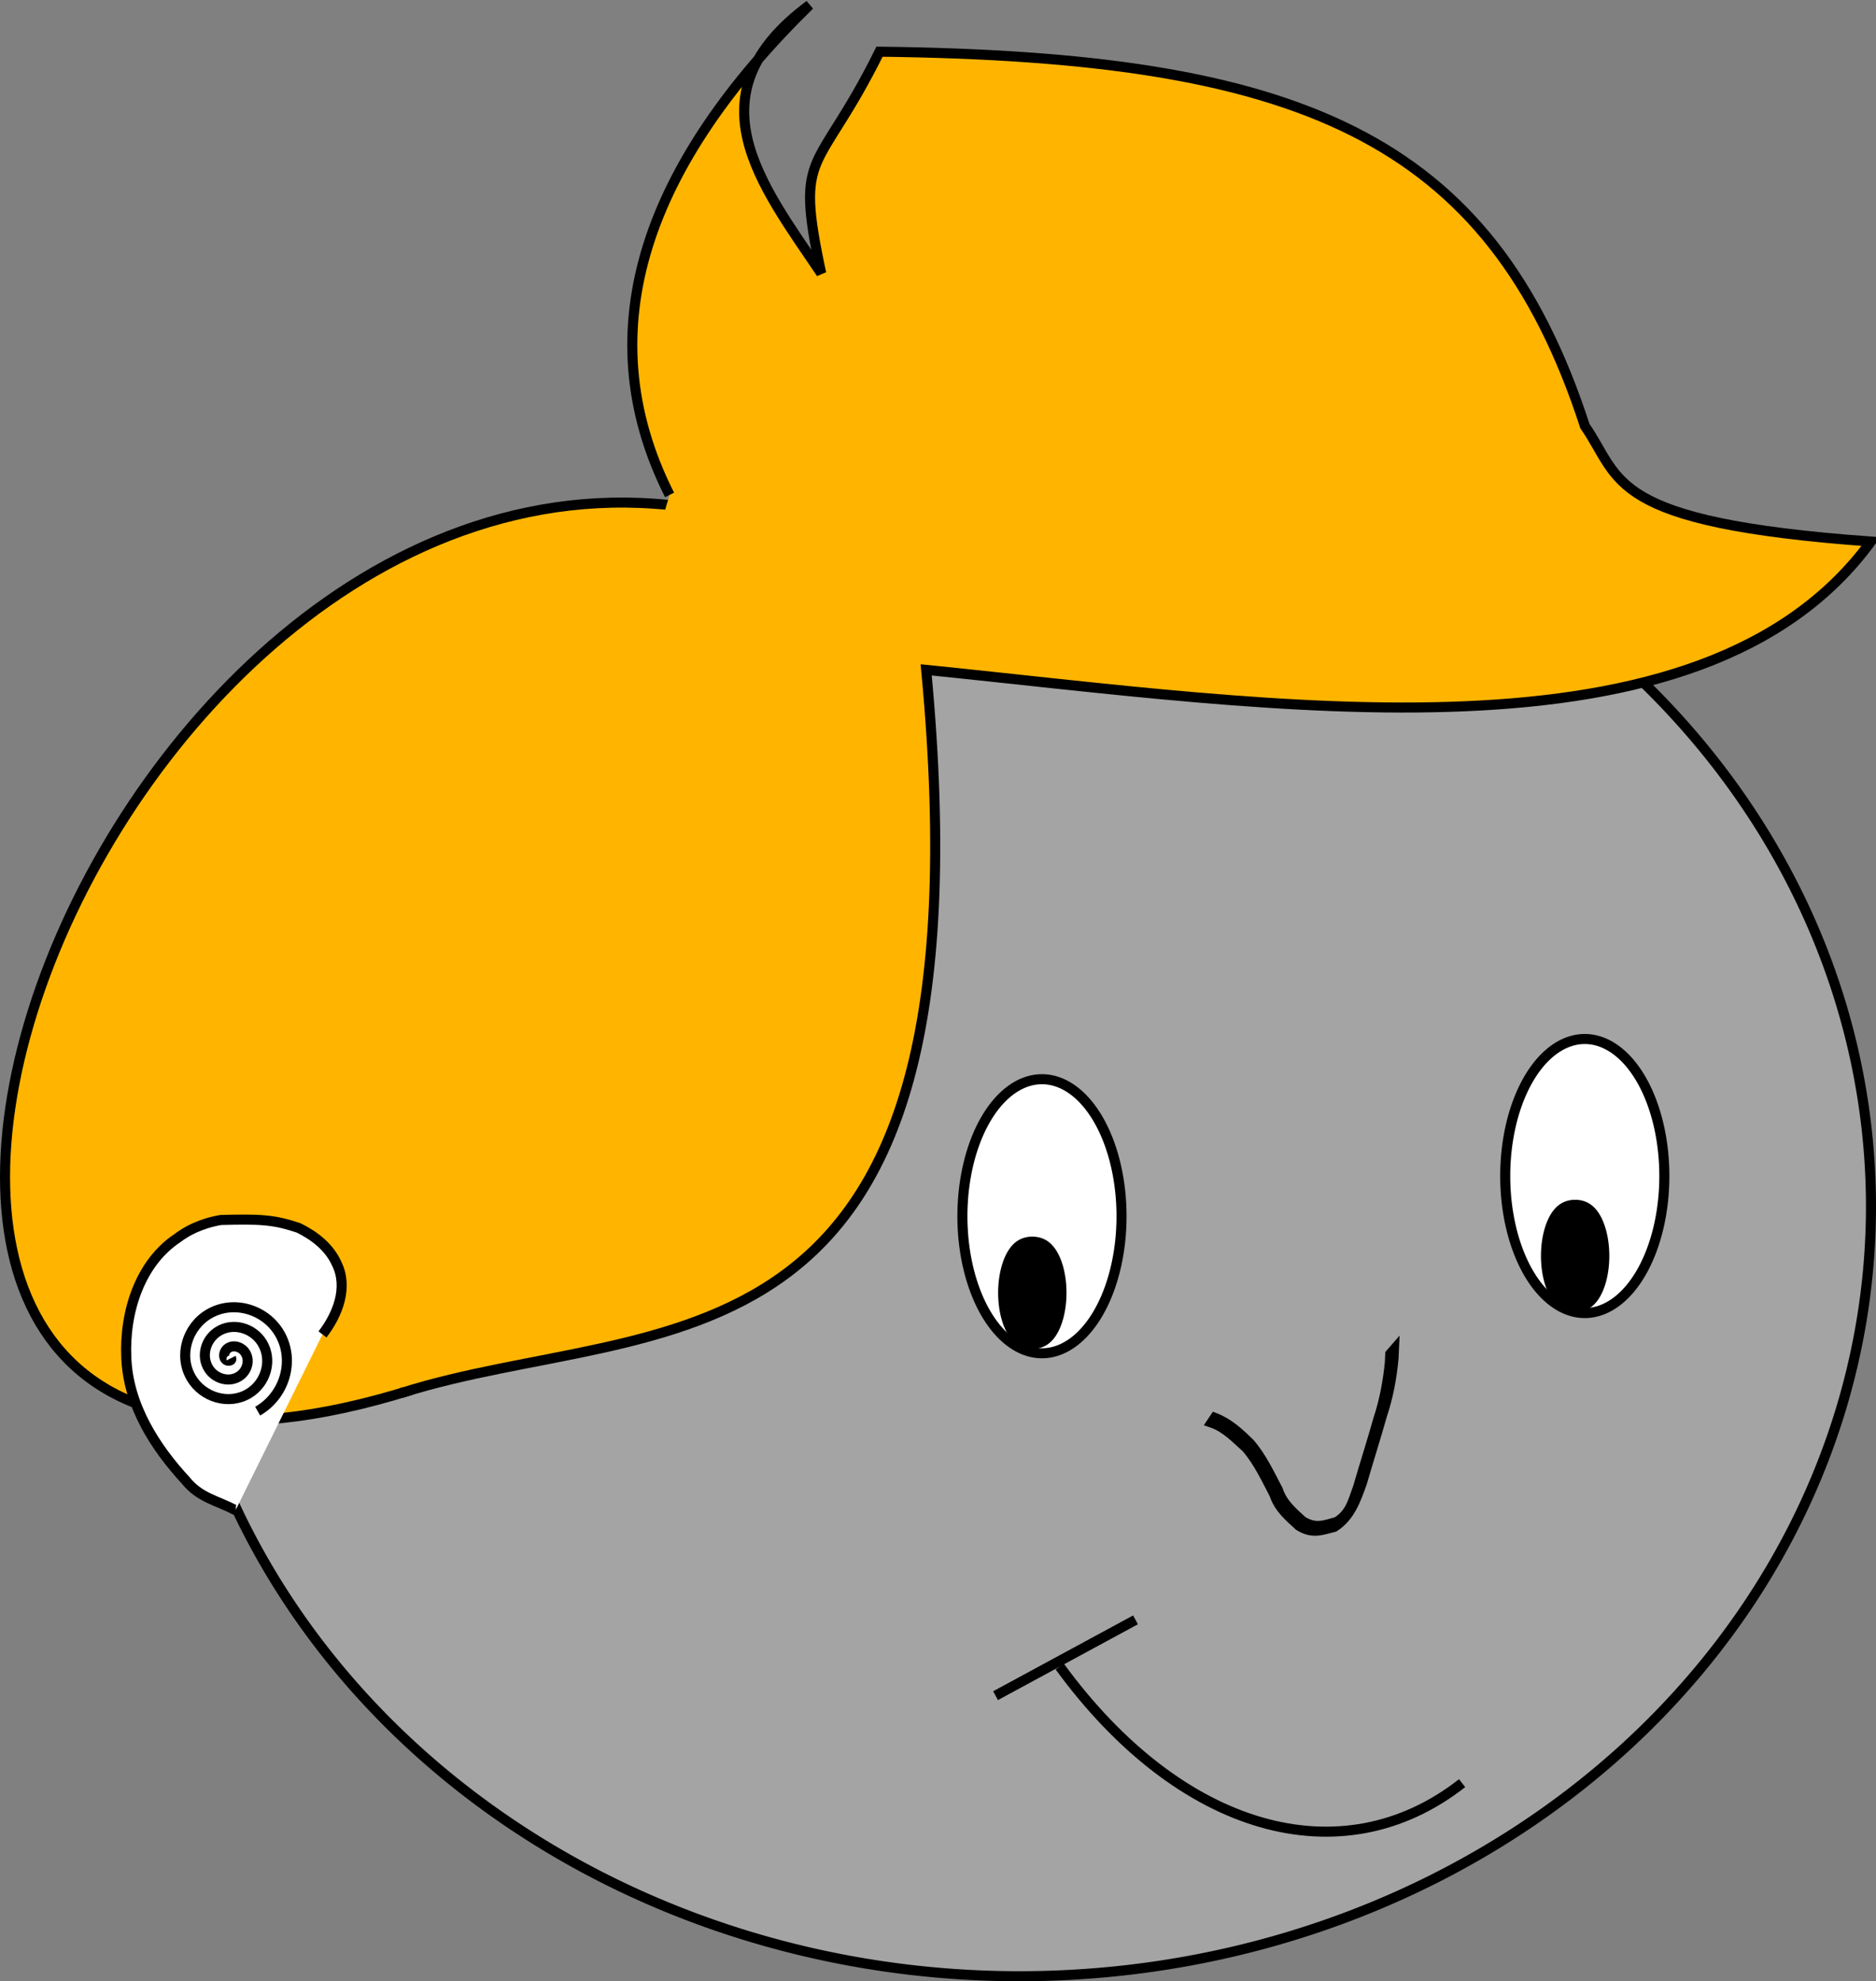
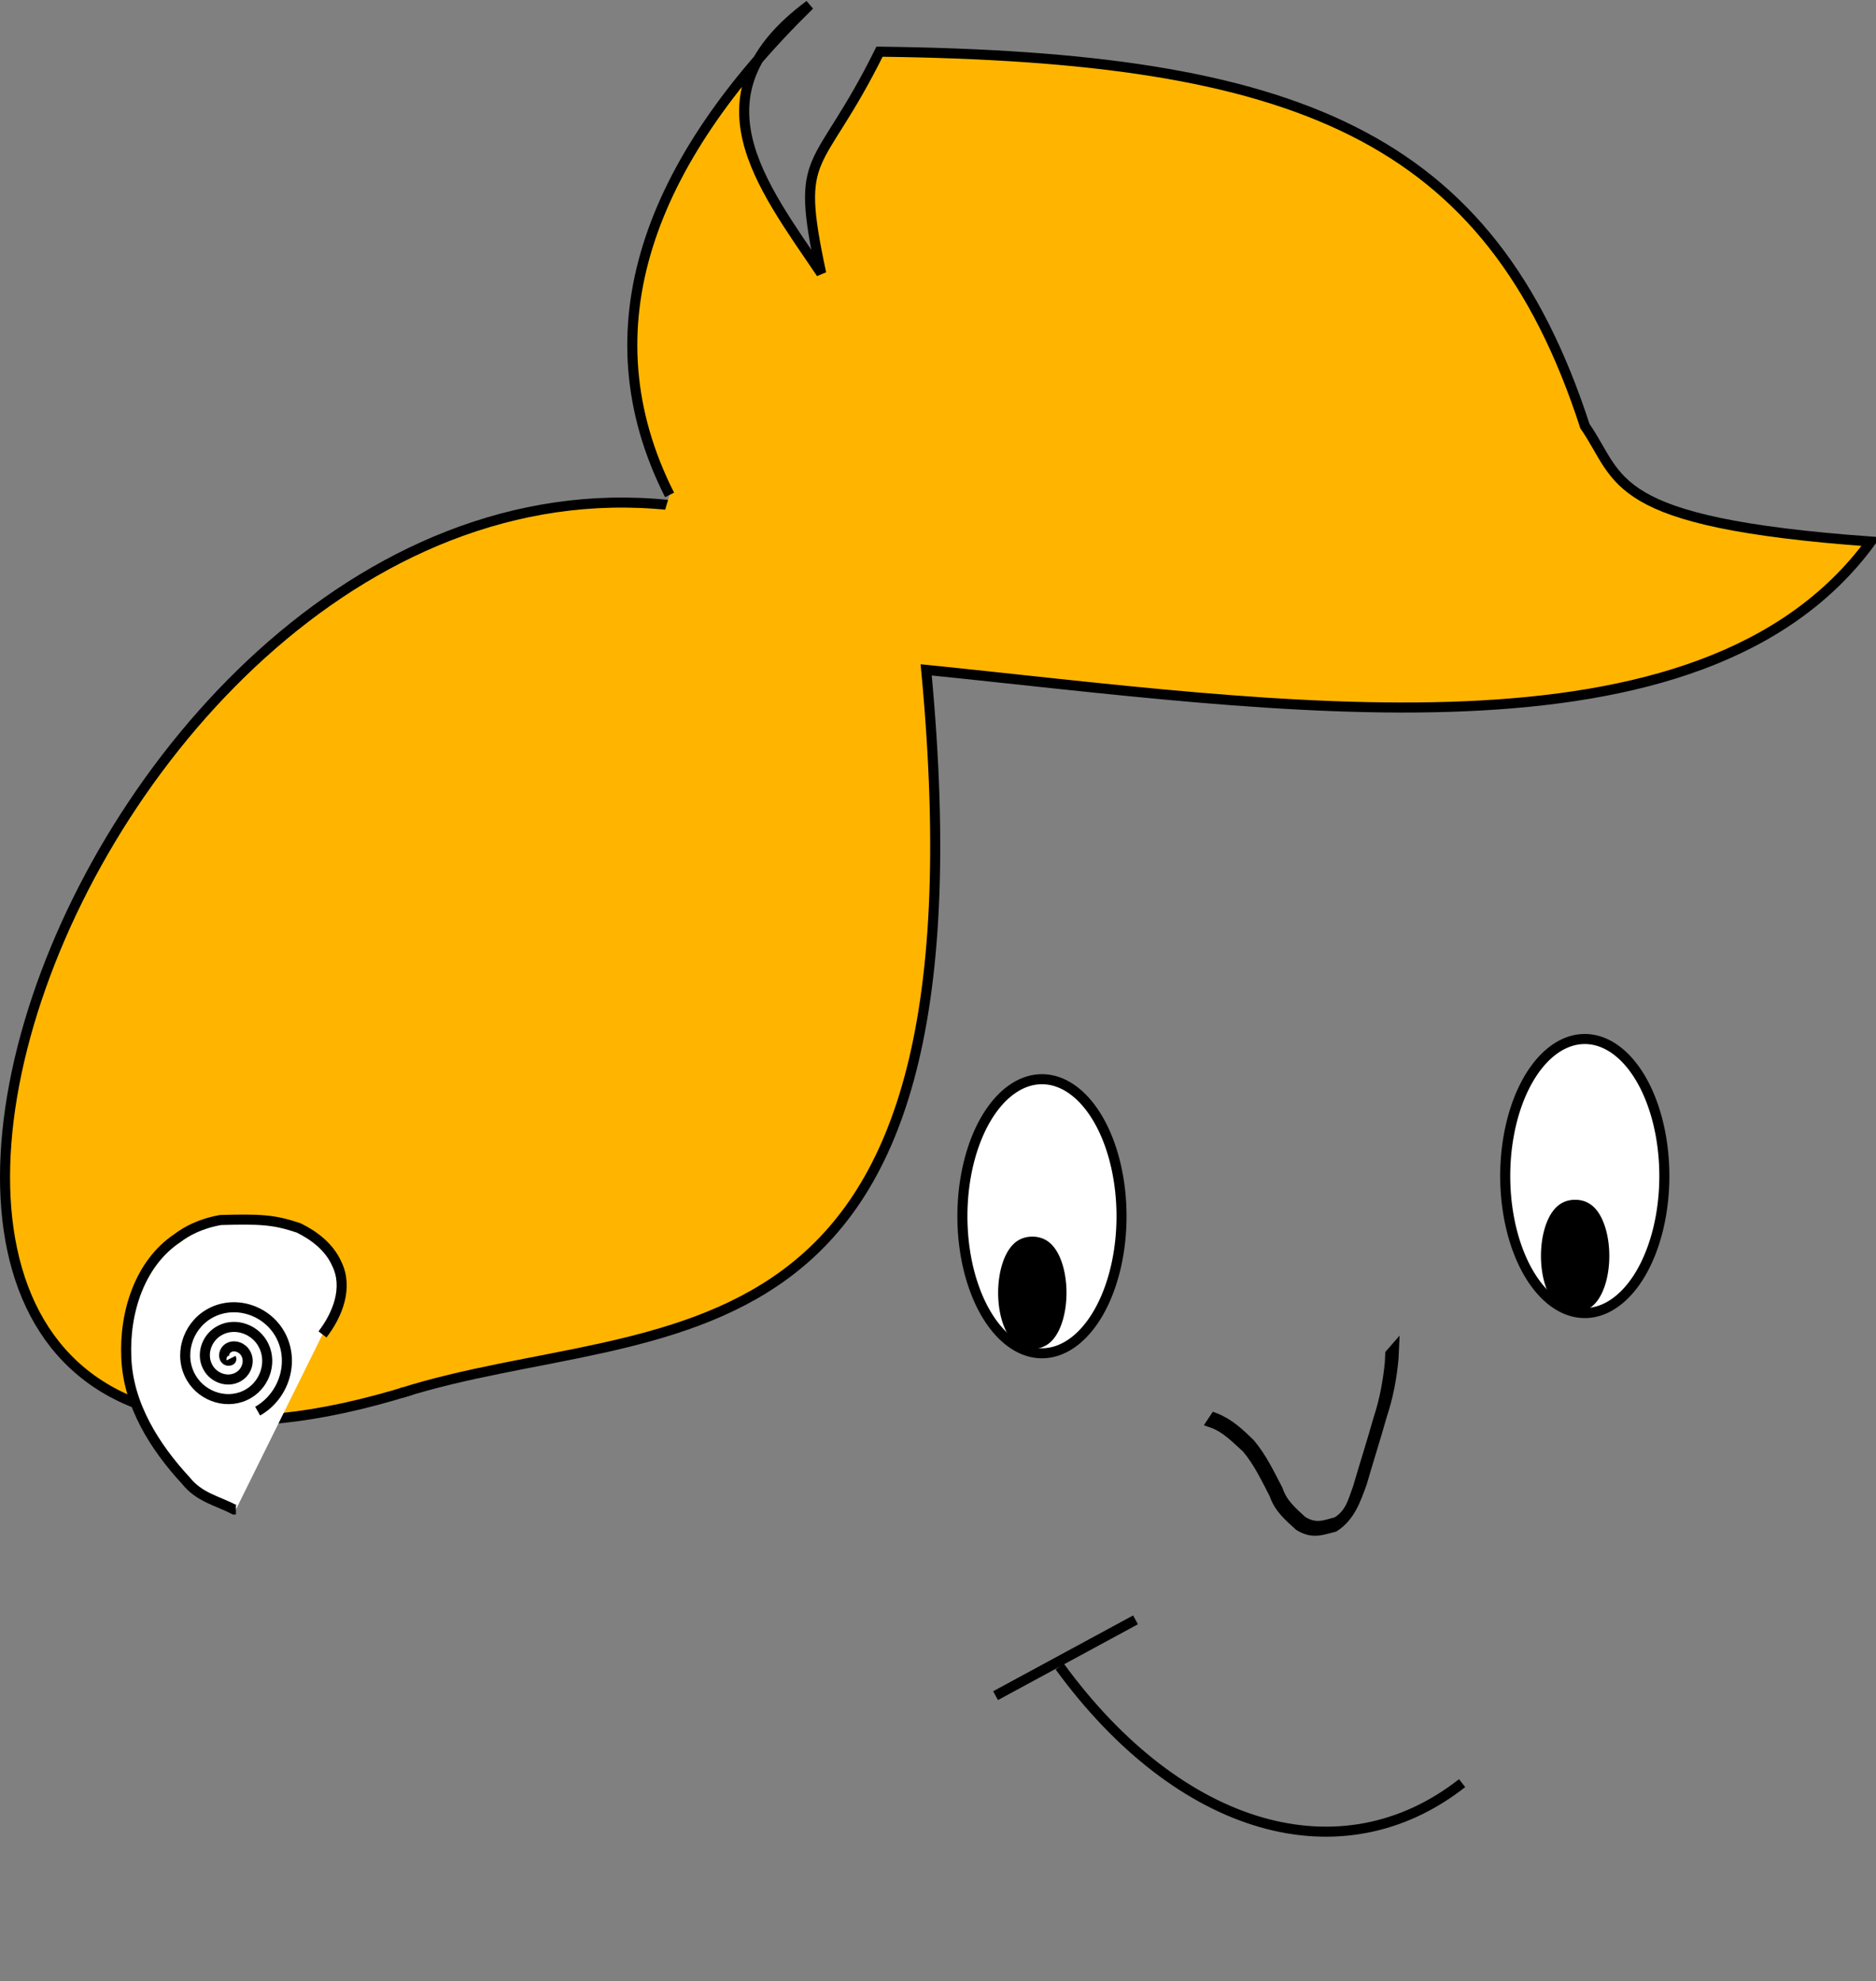
<svg xmlns="http://www.w3.org/2000/svg" xmlns:ns1="http://sodipodi.sourceforge.net/DTD/sodipodi-0.dtd" xmlns:ns2="http://www.inkscape.org/namespaces/inkscape" xmlns:xlink="http://www.w3.org/1999/xlink" width="186.626" height="197.101" id="svg2" ns1:version="0.32" ns2:version="0.45.1" ns1:docbase="C:\Documents and Settings\RoyM\Mes documents\inkscape" ns1:docname="dessin6.svg" ns2:output_extension="org.inkscape.output.svg.inkscape" ns2:export-filename="C:\Documents and Settings\Mario Roy\Mes documents\inkscape\visage2.png" ns2:export-xdpi="90" ns2:export-ydpi="90" version="1.0">
  <rect width="100%" height="100%" fill="#808080" stroke="none" />
  <defs id="defs4" />
  <ns1:namedview id="base" pagecolor="#ffffff" bordercolor="#666666" borderopacity="1.0" ns2:pageopacity="0.0" ns2:pageshadow="2" ns2:zoom="1.5004829" ns2:cx="179.4173" ns2:cy="570.3743" ns2:document-units="px" ns2:current-layer="layer1" ns2:window-width="752" ns2:window-height="579" ns2:window-x="528" ns2:window-y="36" showguides="true" ns2:guide-bbox="true" />
  <g ns2:label="Calque 1" ns2:groupmode="layer" id="layer1" transform="translate(-139.935,-396.258)">
-     <path ns1:type="arc" style="fill:#ffffff;fill-opacity:0.285;fill-rule:nonzero;stroke:#000000;stroke-opacity:1" id="path2160" ns1:cx="241.355" ns1:cy="516.27557" ns1:rx="84.706322" ns1:ry="76.583794" d="M 326.061 516.276 A 84.706 76.584 0 1 1  156.649,516.276 A 84.706 76.584 0 1 1  326.061 516.276 z" />
    <path style="fill:#ffb500;fill-opacity:1;fill-rule:evenodd;stroke:#000000;stroke-width:1px;stroke-linecap:butt;stroke-linejoin:miter;stroke-opacity:1" d="M 209.396,446.894 C 147.088,436.445 105.742,558.094 180.859,534.535" id="path4103" ns1:nodetypes="cc" />
    <path style="fill:#ffb500;fill-opacity:1;fill-rule:evenodd;stroke:#000000;stroke-width:1px;stroke-linecap:butt;stroke-linejoin:miter;stroke-opacity:1" d="M 179.856,534.841 C 205.23,526.797 238.917,535.38 232.072,462.899 C 266.774,466.41 309.138,473.292 326.061,450.135 C 299.713,448.229 301.283,443.94 297.604,438.652 C 288.162,409.563 268.881,401.9 227.431,401.4 C 221.246,413.883 218.937,410.883 221.629,423.447 C 215.629,414.551 208.468,405.655 220.469,396.758 C 204.535,412.35 198.146,428.87 206.544,445.494" id="path4107" ns1:nodetypes="cccccccc" />
    <path style="fill:#ffffff;fill-opacity:1;fill-rule:evenodd;stroke:#000000;stroke-width:1px;stroke-linecap:butt;stroke-linejoin:miter;stroke-opacity:1" d="M 163.404,546.428 C 163.34,546.428 163.277,546.428 163.213,546.428 C 161.583,545.563 159.773,545.245 158.428,543.557 C 155.328,540.205 152.684,536.027 152.501,531.341 C 152.287,526.765 153.873,521.9 157.573,519.439 C 158.49,518.747 159.808,518.002 161.887,517.628 C 165.778,517.528 167.137,517.569 169.649,518.417 C 171.227,519.194 172.692,520.329 173.429,521.97 C 174.606,524.349 173.516,527.063 172.017,529.011" id="path4127" ns1:nodetypes="ccccccccc" />
    <path ns1:type="arc" style="fill:#ffffff;fill-opacity:1;fill-rule:nonzero;stroke:#000000;stroke-opacity:1" id="path4209" ns1:cx="243.59071" ns1:cy="517.25403" ns1:rx="7.9144998" ns1:ry="13.630527" d="M 251.505 517.254 A 7.914 13.631 0 1 1  235.676,517.254 A 7.914 13.631 0 1 1  251.505 517.254 z" />
    <use x="0" y="0" xlink:href="#path4209" id="use4211" transform="translate(54,-4)" width="744.094" height="1052.362" />
    <path ns1:type="spiral" style="fill:none;fill-rule:evenodd;stroke:#000000;stroke-width:1px;stroke-linecap:butt;stroke-linejoin:miter;stroke-opacity:1" id="path4213" ns1:cx="160.92816" ns1:cy="527.367" ns1:expansion="1" ns1:revolution="3" ns1:radius="5.8991199" ns1:argument="-17.742407" ns1:t0="0" d="M 160.928,527.367 C 161.06,527.632 160.637,527.676 160.488,527.587 C 160.086,527.346 160.202,526.766 160.488,526.488 C 161.001,525.989 161.833,526.188 162.247,526.707 C 162.855,527.47 162.563,528.585 161.808,529.126 C 160.801,529.847 159.395,529.459 158.73,528.466 C 157.893,527.217 158.379,525.516 159.609,524.729 C 161.099,523.775 163.097,524.359 164.006,525.828 C 165.078,527.559 164.395,529.854 162.687,530.885 C 160.715,532.075 158.123,531.292 156.971,529.346 C 155.662,527.134 156.544,524.242 158.73,522.97 C 161.182,521.543 164.372,522.524 165.765,524.949 C 167.311,527.64 166.23,531.13 163.566,532.643" transform="translate(2,4)" />
    <path ns1:type="arc" style="fill:#000000;fill-opacity:1;fill-rule:nonzero;stroke:#000000;stroke-opacity:1" id="path4215" ns1:cx="241.39224" ns1:cy="556.38684" ns1:rx="1.3190833" ns1:ry="5.2763333" d="M 242.711 556.387 A 1.319 5.276 0 1 1  240.073,556.387 A 1.319 5.276 0 1 1  242.711 556.387 z" transform="matrix(1.869,0,0,0.967,-208.531,-13.158)" />
    <use x="0" y="0" xlink:href="#path4215" id="use4217" transform="translate(54,-3.666)" width="744.094" height="1052.362" />
    <path style="fill:#ffffff;fill-opacity:1;fill-rule:nonzero;stroke:#000000;stroke-opacity:1" id="path4236" d="M 260.787,537.309 C 262.191,537.853 263.226,538.832 264.279,539.858 C 265.455,541.241 266.224,542.884 267.058,544.478 C 267.519,545.854 268.492,546.665 269.498,547.585 C 270.801,548.386 271.65,548.018 272.938,547.663 C 274.29,546.8 274.505,545.654 275.033,544.223 C 275.693,541.962 276.409,539.72 277.049,537.454 C 277.661,535.603 278.013,533.721 278.2,531.794 C 278.212,531.516 278.224,531.237 278.236,530.959 L 278.604,530.536 C 278.592,530.815 278.579,531.094 278.566,531.373 C 278.387,533.304 278.041,535.19 277.421,537.043 C 276.783,539.31 276.064,541.552 275.409,543.815 C 274.8,545.489 274.235,547.149 272.665,548.159 C 271.359,548.497 270.482,548.858 269.173,548.048 C 268.158,547.121 267.174,546.308 266.711,544.92 C 265.882,543.328 265.119,541.688 263.947,540.308 C 262.86,539.343 261.898,538.277 260.469,537.785 L 260.787,537.309 z " />
    <g id="g4244" transform="translate(4,4)">
      <path ns1:nodetypes="ccc" id="path4238" d="M 241.355,558.049 C 253.345,574.479 269.397,579.056 281.387,569.652 L 281.387,569.652" style="fill:none;fill-rule:evenodd;stroke:#000000;stroke-width:1px;stroke-linecap:butt;stroke-linejoin:miter;stroke-opacity:1" />
      <path id="path4240" d="M 234.973,560.949 L 248.897,553.407" style="fill:none;fill-rule:evenodd;stroke:#000000;stroke-width:1px;stroke-linecap:butt;stroke-linejoin:miter;stroke-opacity:1" />
    </g>
  </g>
</svg>